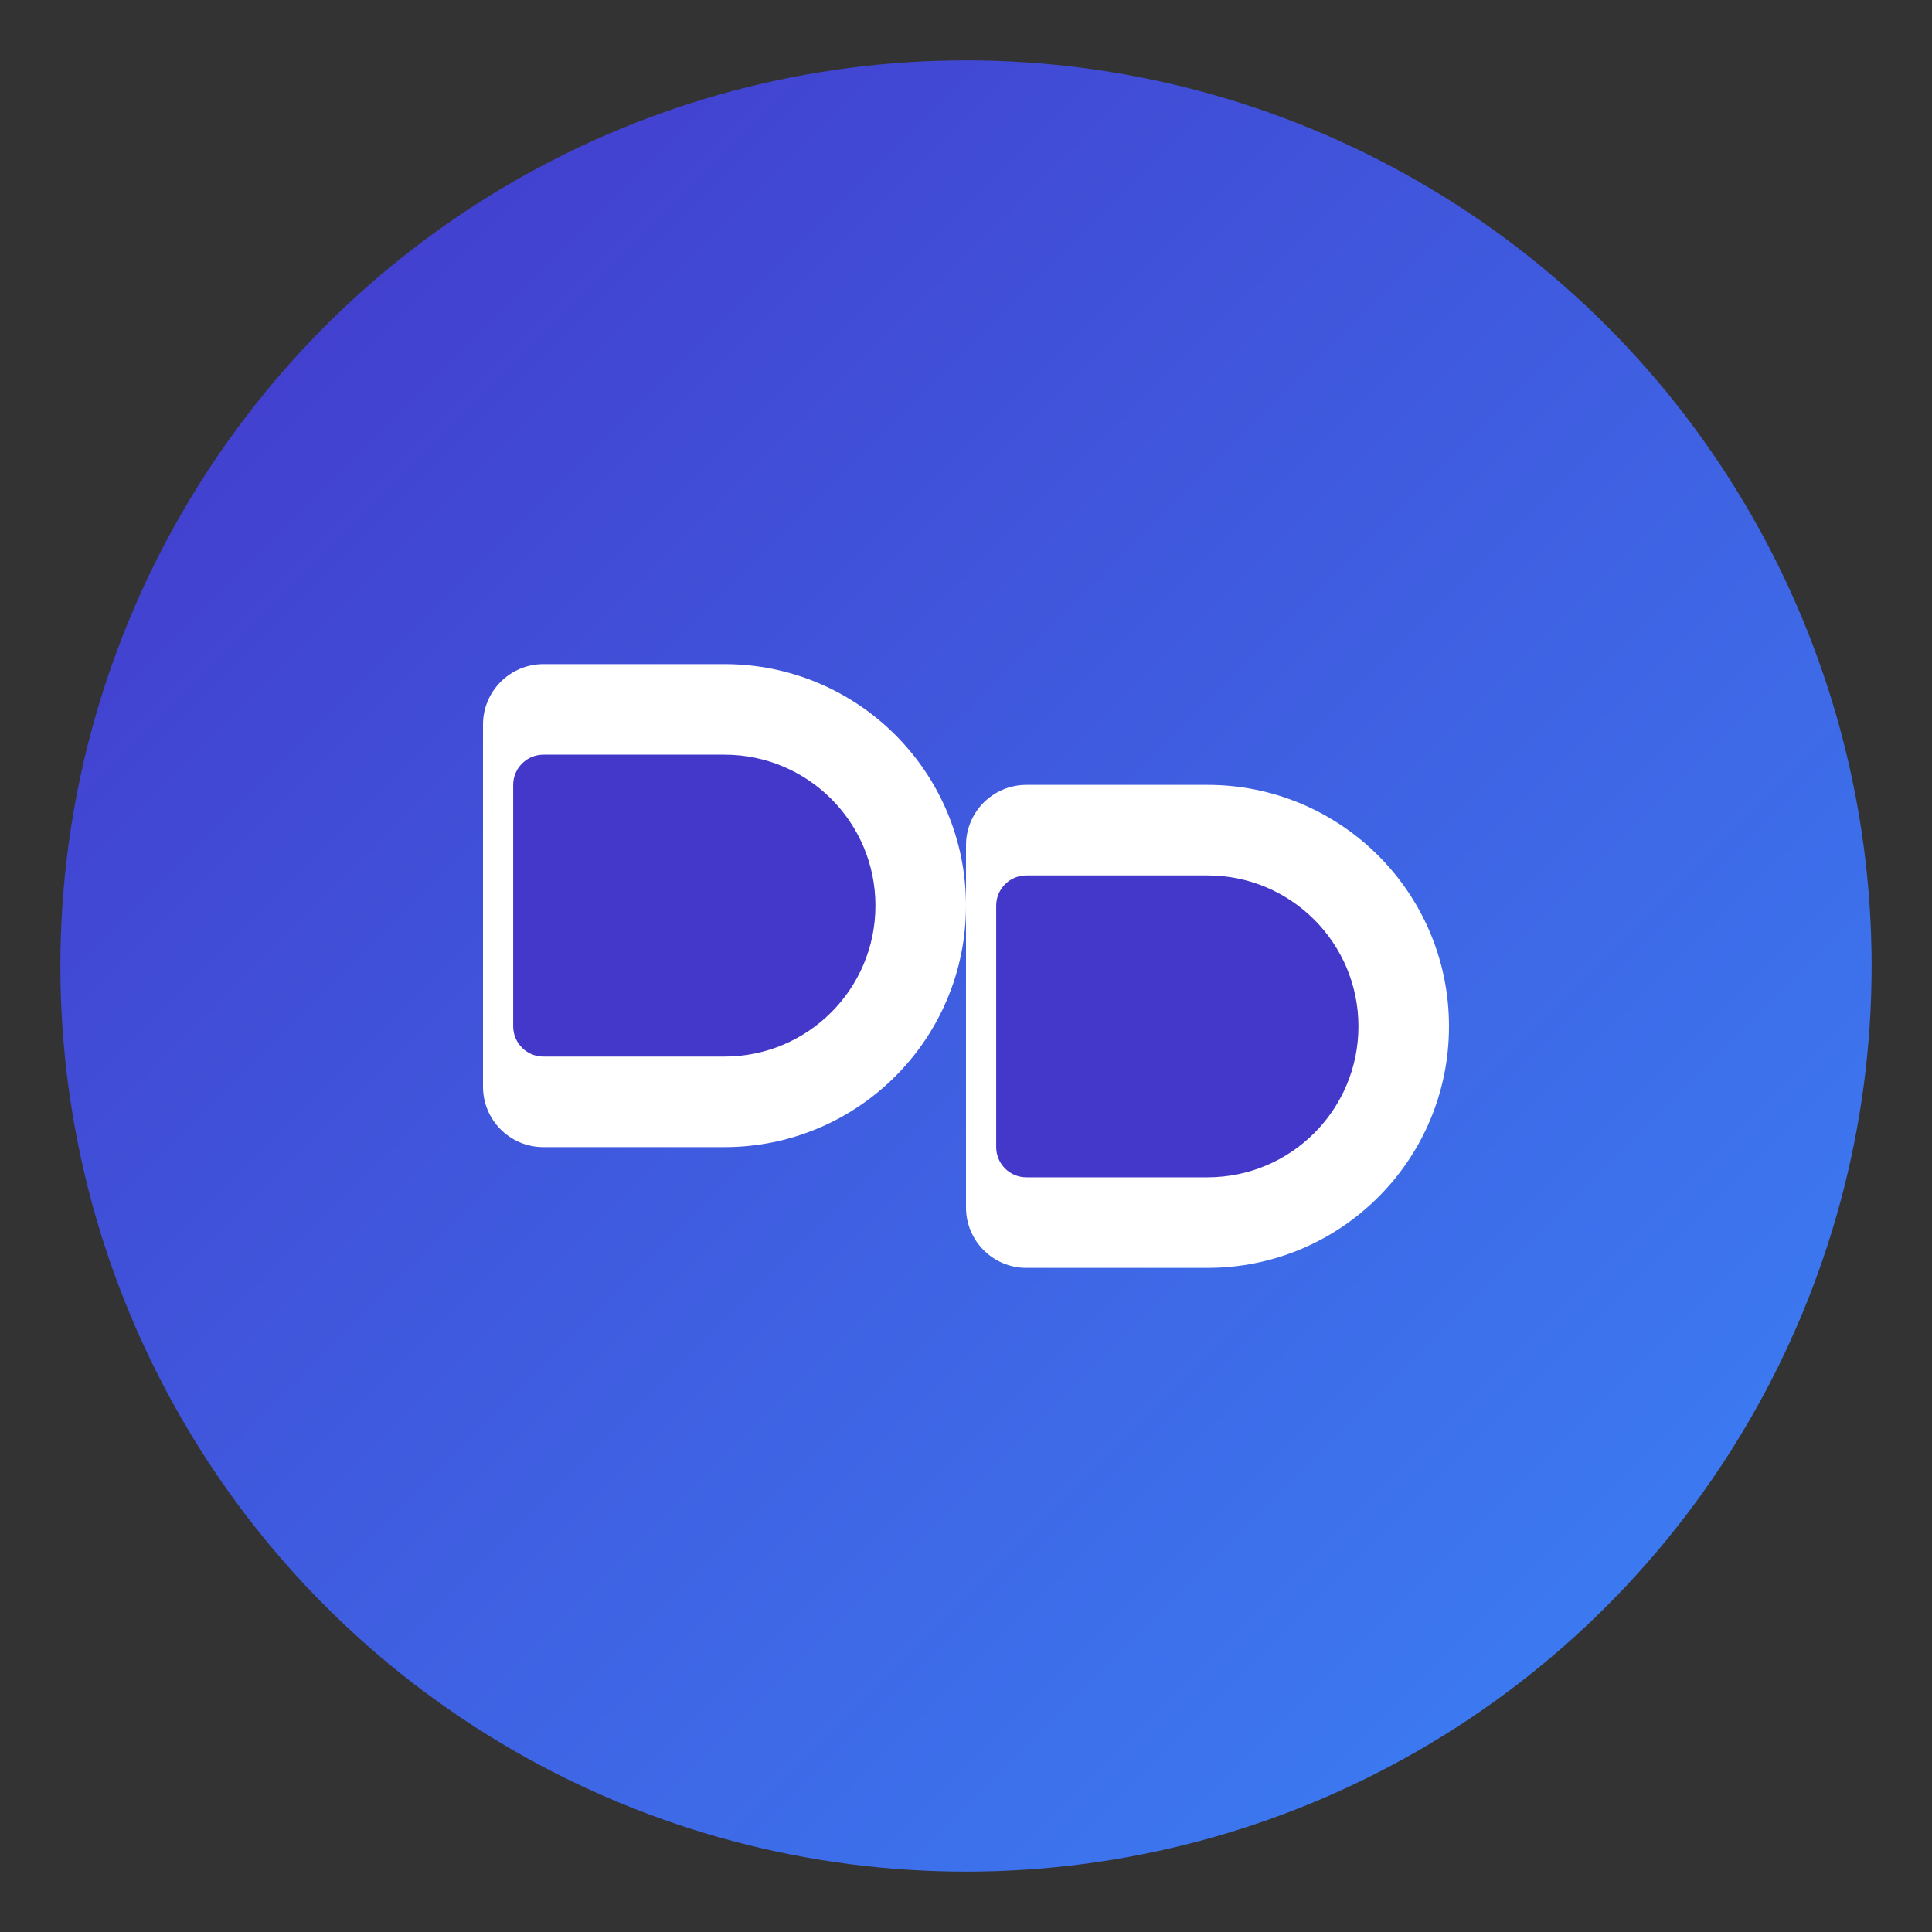
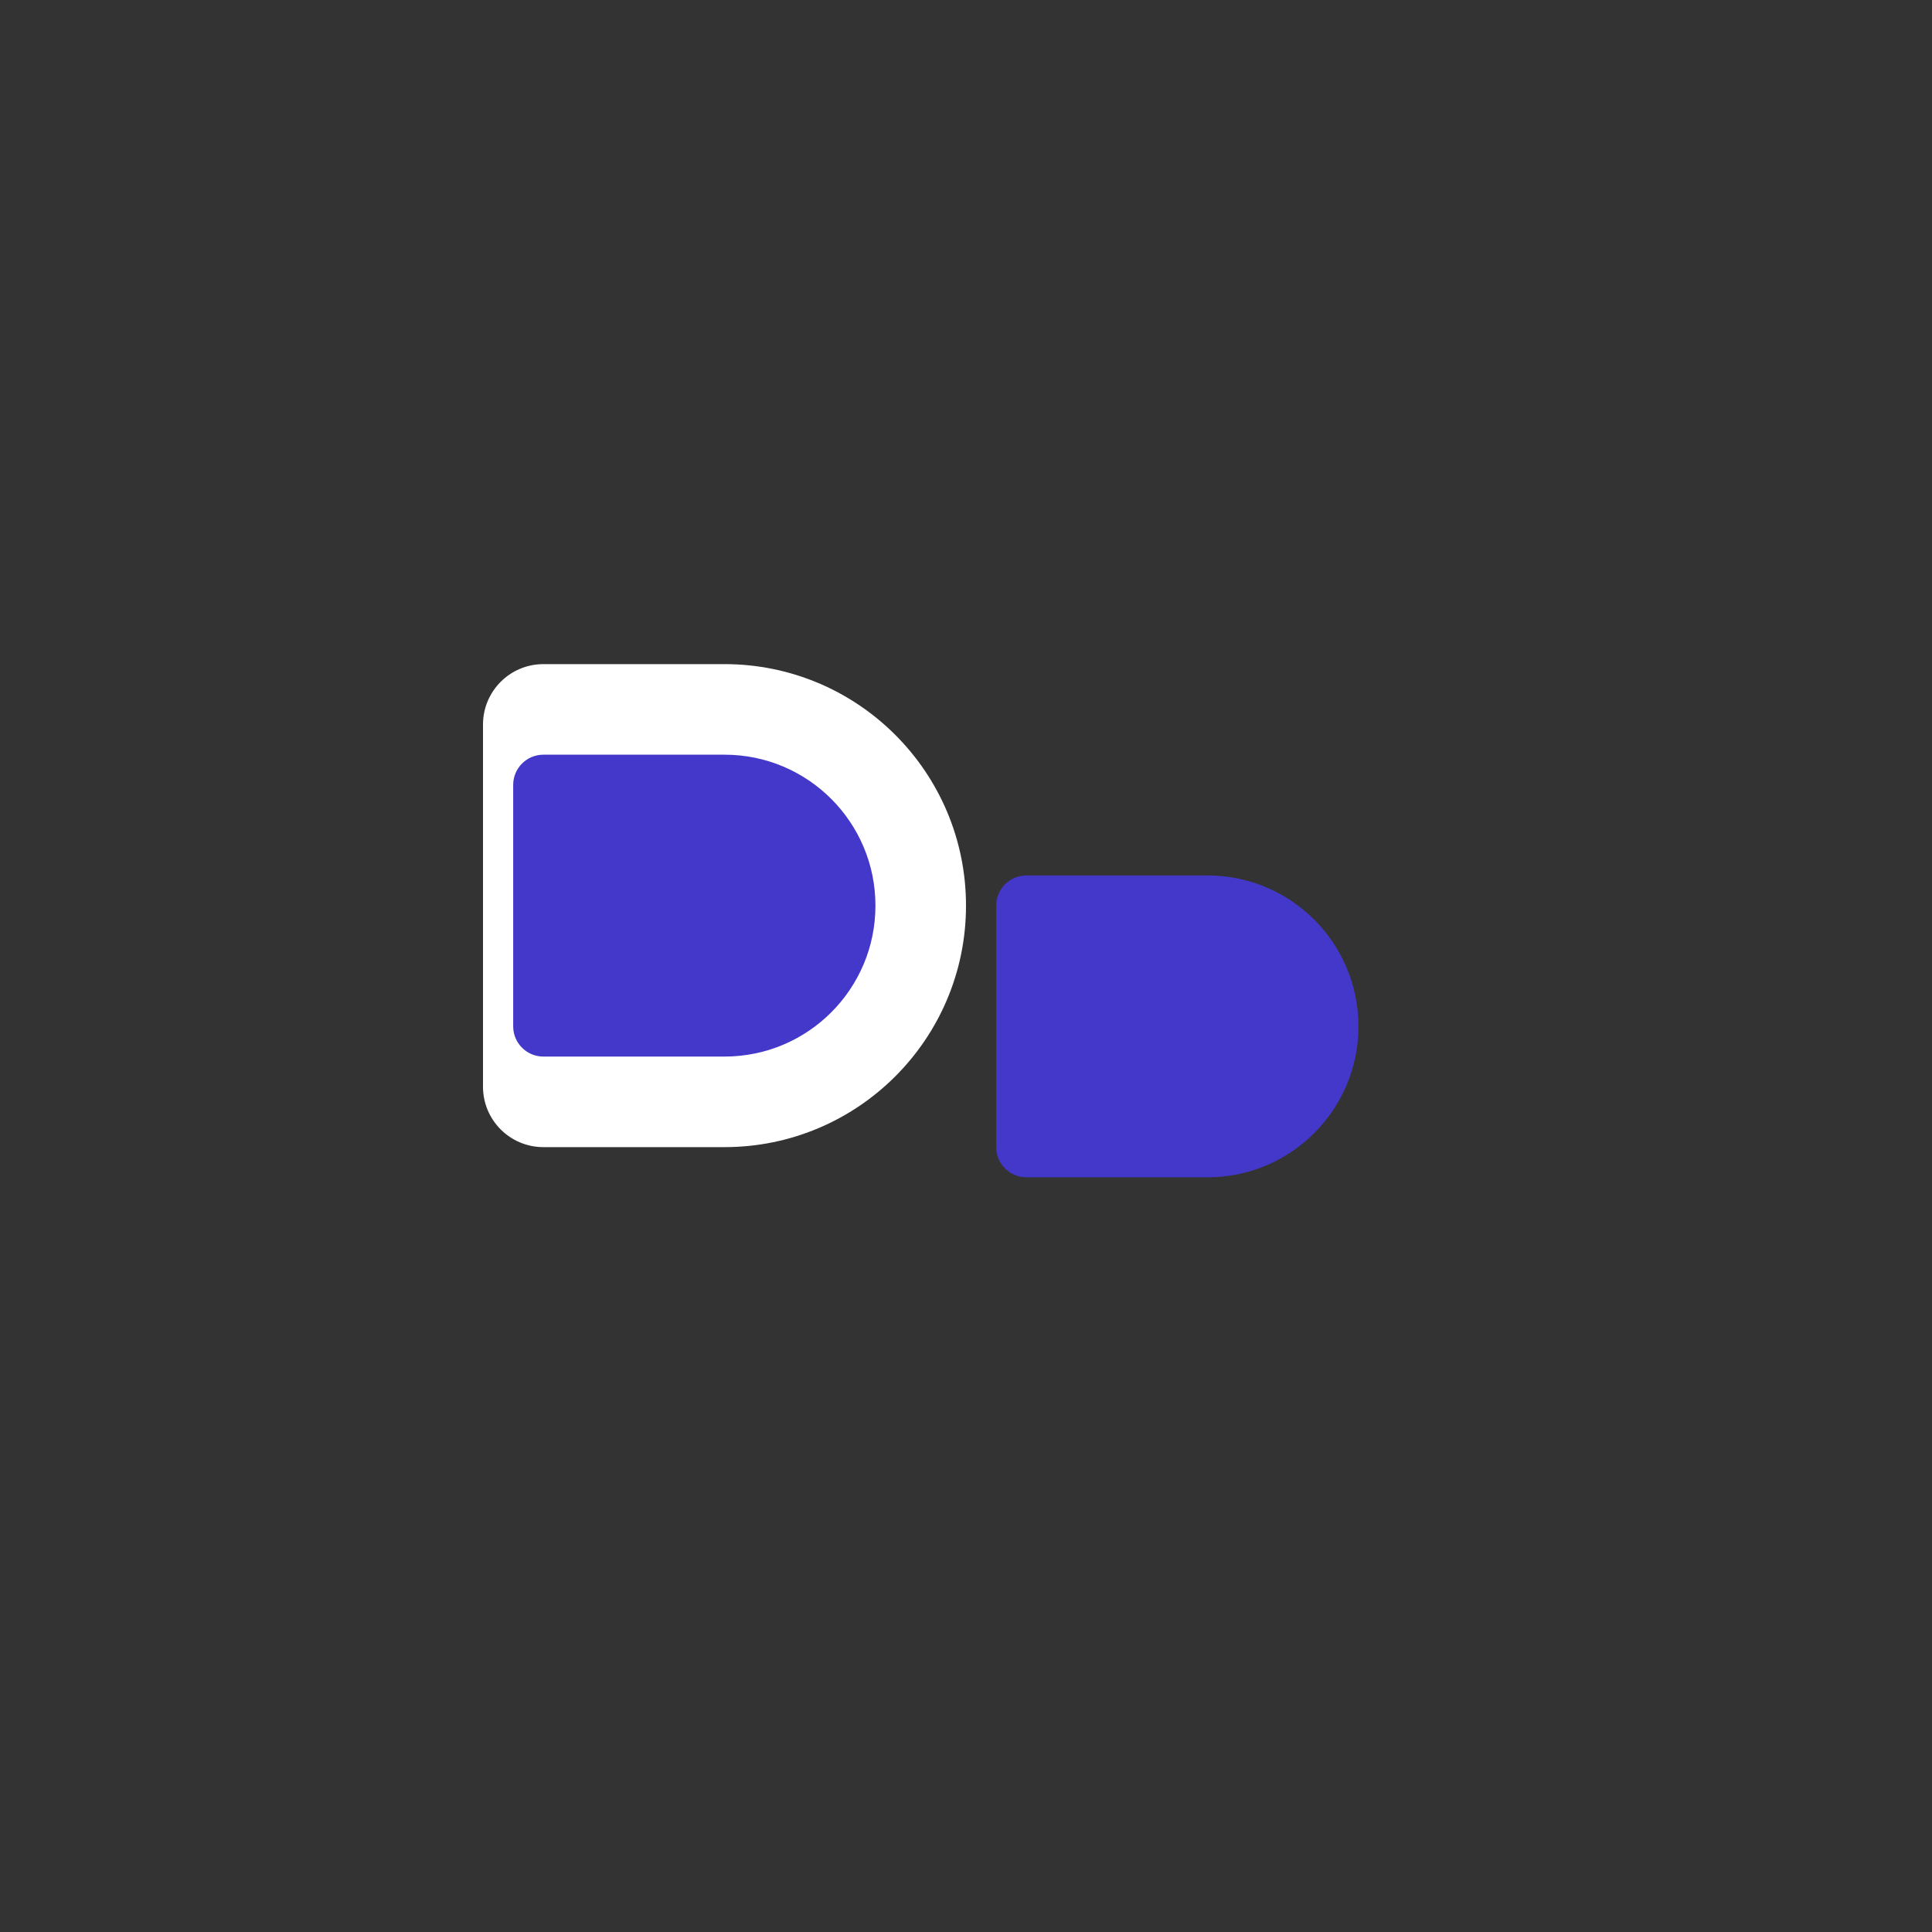
<svg xmlns="http://www.w3.org/2000/svg" width="32" height="32" viewBox="0 0 32 32" fill="none">
  <rect x="0" y="0" width="32" height="32" fill="#333333" stroke="none" />
-   <circle cx="16" cy="16" r="15" fill="url(#gradient)" />
  <path d="M8 12C8 11.448 8.448 11 9 11H12C14.209 11 16 12.791 16 15C16 17.209 14.209 19 12 19H9C8.448 19 8 18.552 8 18V12Z" fill="white" />
  <path d="M9 12.5H12C13.381 12.5 14.5 13.619 14.5 15C14.5 16.381 13.381 17.5 12 17.5H9C8.724 17.5 8.5 17.276 8.5 17V13C8.5 12.724 8.724 12.5 9 12.5Z" fill="#4338CA" />
-   <path d="M16 14C16 13.448 16.448 13 17 13H20C22.209 13 24 14.791 24 17C24 19.209 22.209 21 20 21H17C16.448 21 16 20.552 16 20V14Z" fill="white" />
  <path d="M17 14.5H20C21.381 14.5 22.5 15.619 22.5 17C22.5 18.381 21.381 19.5 20 19.5H17C16.724 19.5 16.5 19.276 16.5 19V15C16.5 14.724 16.724 14.5 17 14.5Z" fill="#4338CA" />
  <defs>
    <linearGradient id="gradient" x1="2" y1="2" x2="30" y2="30" gradientUnits="userSpaceOnUse">
      <stop offset="0%" stop-color="#4338CA" />
      <stop offset="100%" stop-color="#3B82F6" />
    </linearGradient>
  </defs>
</svg>